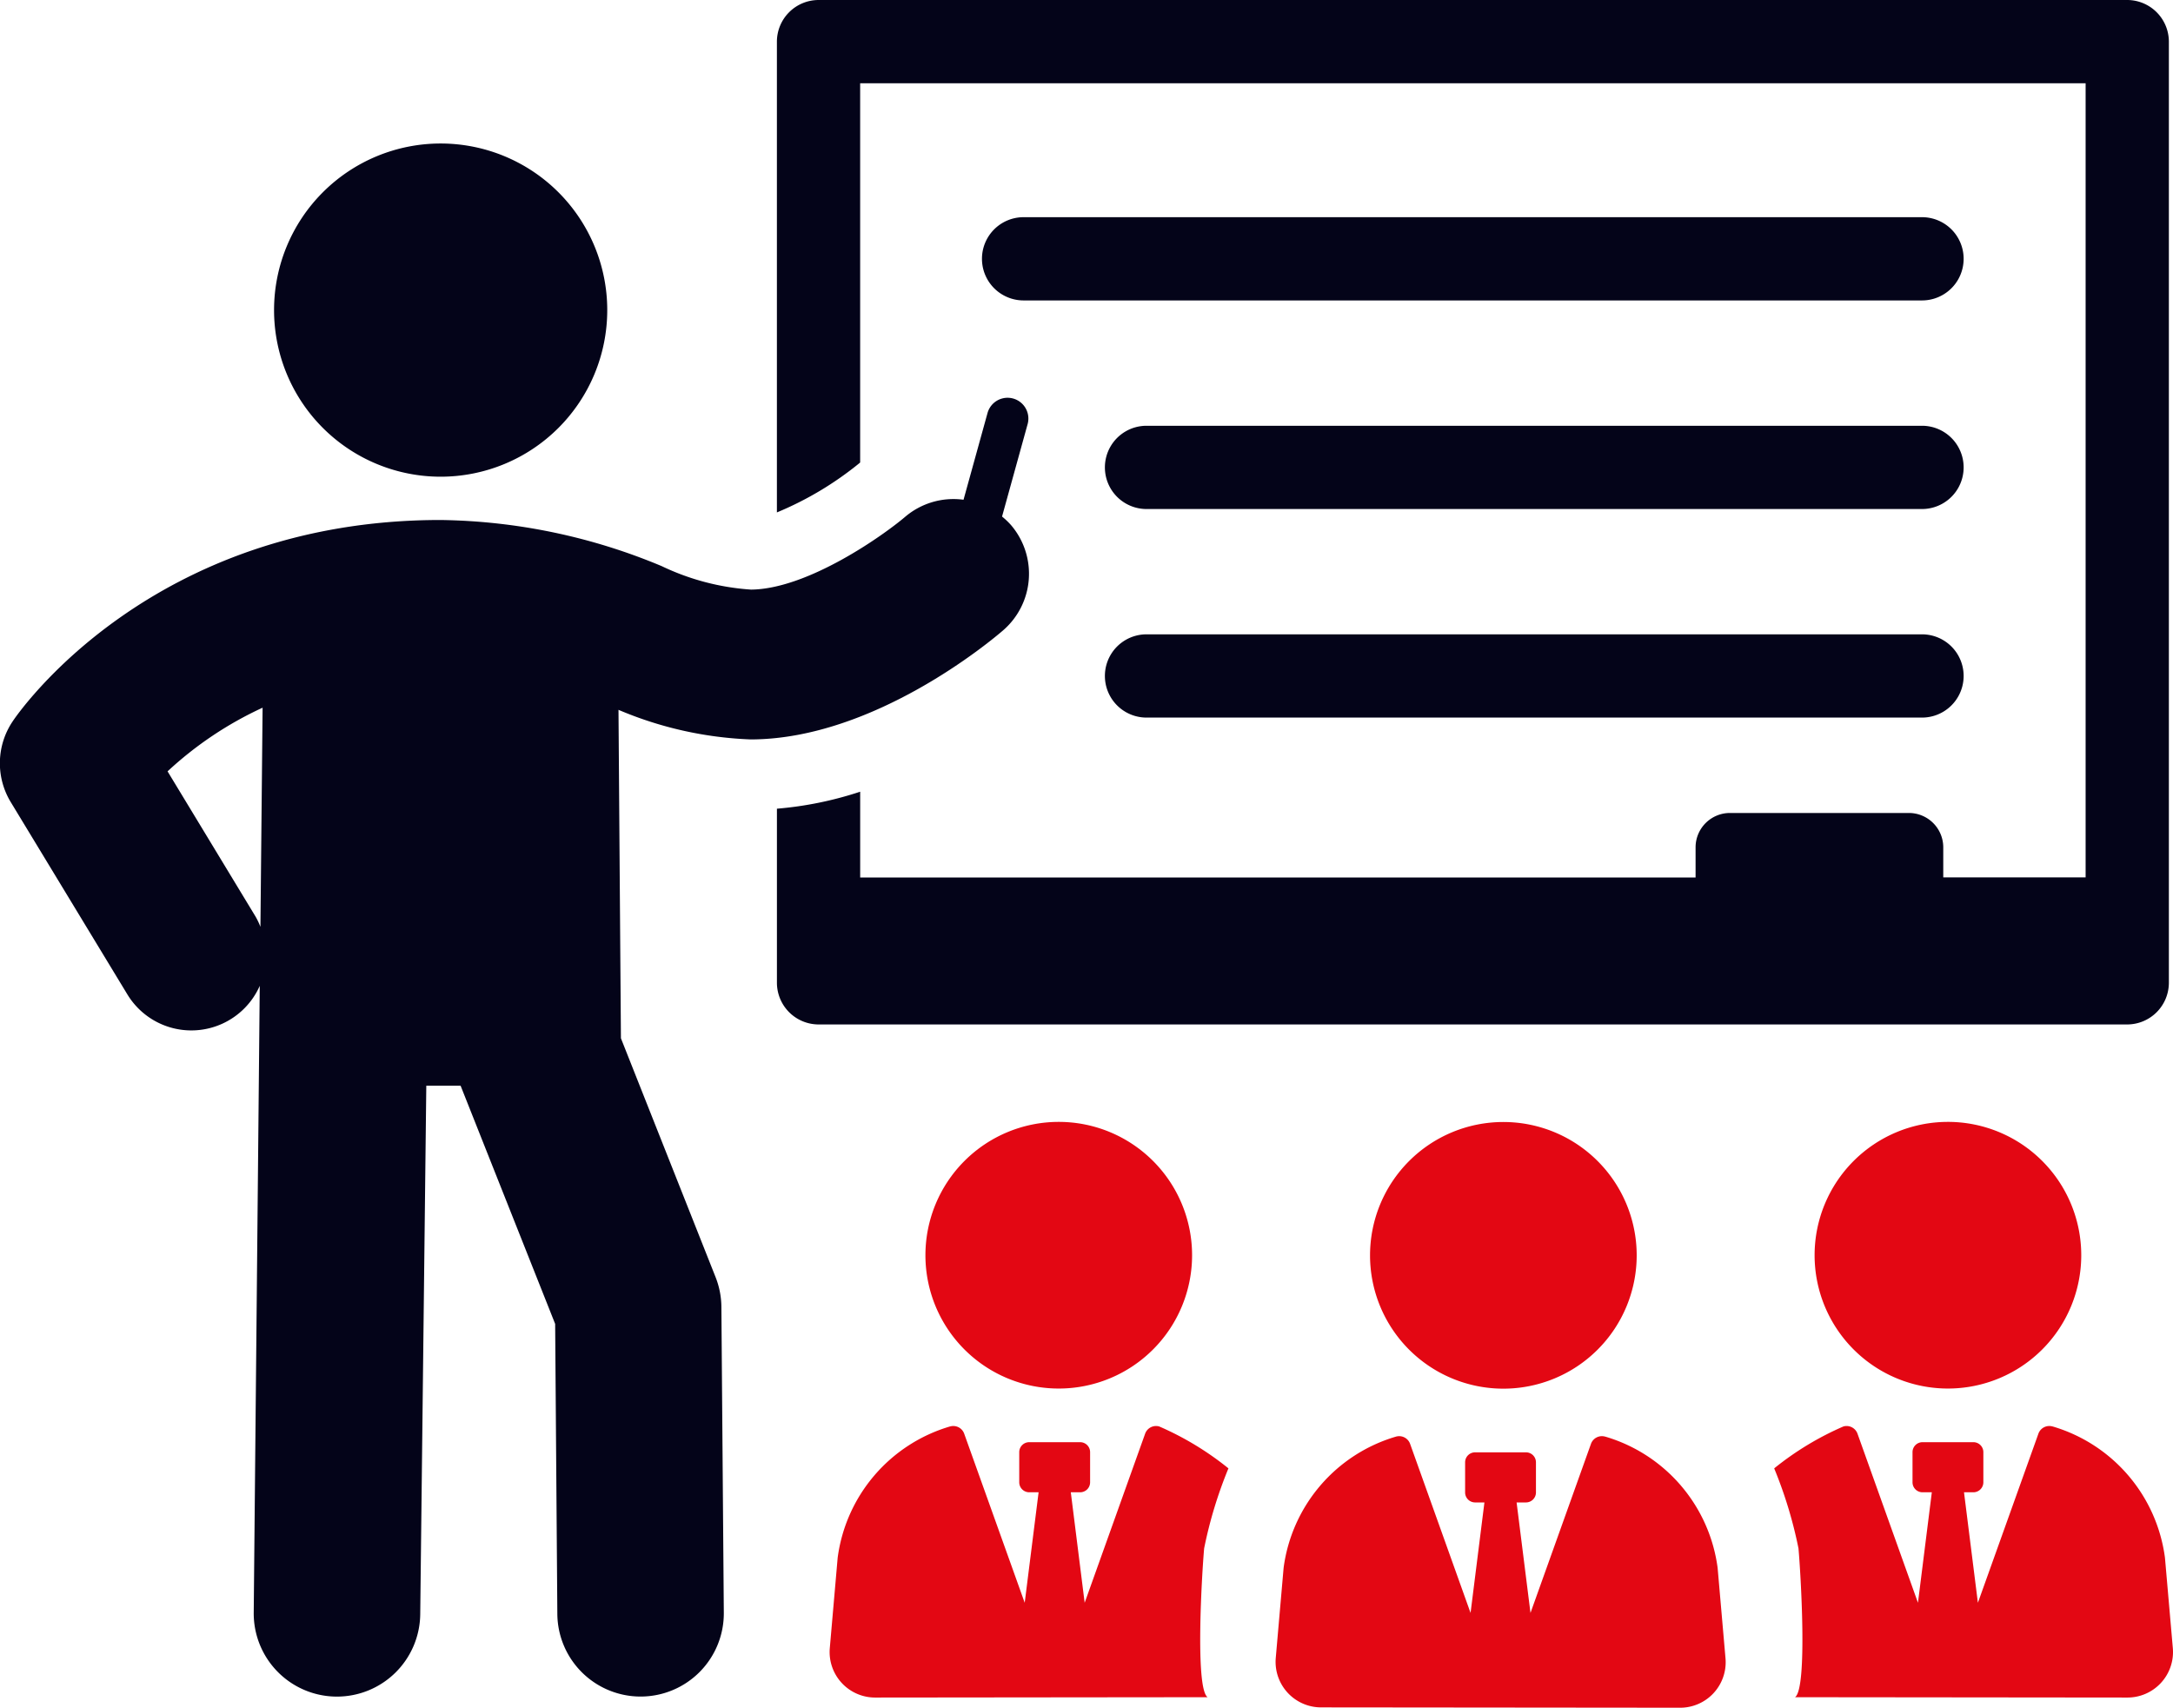
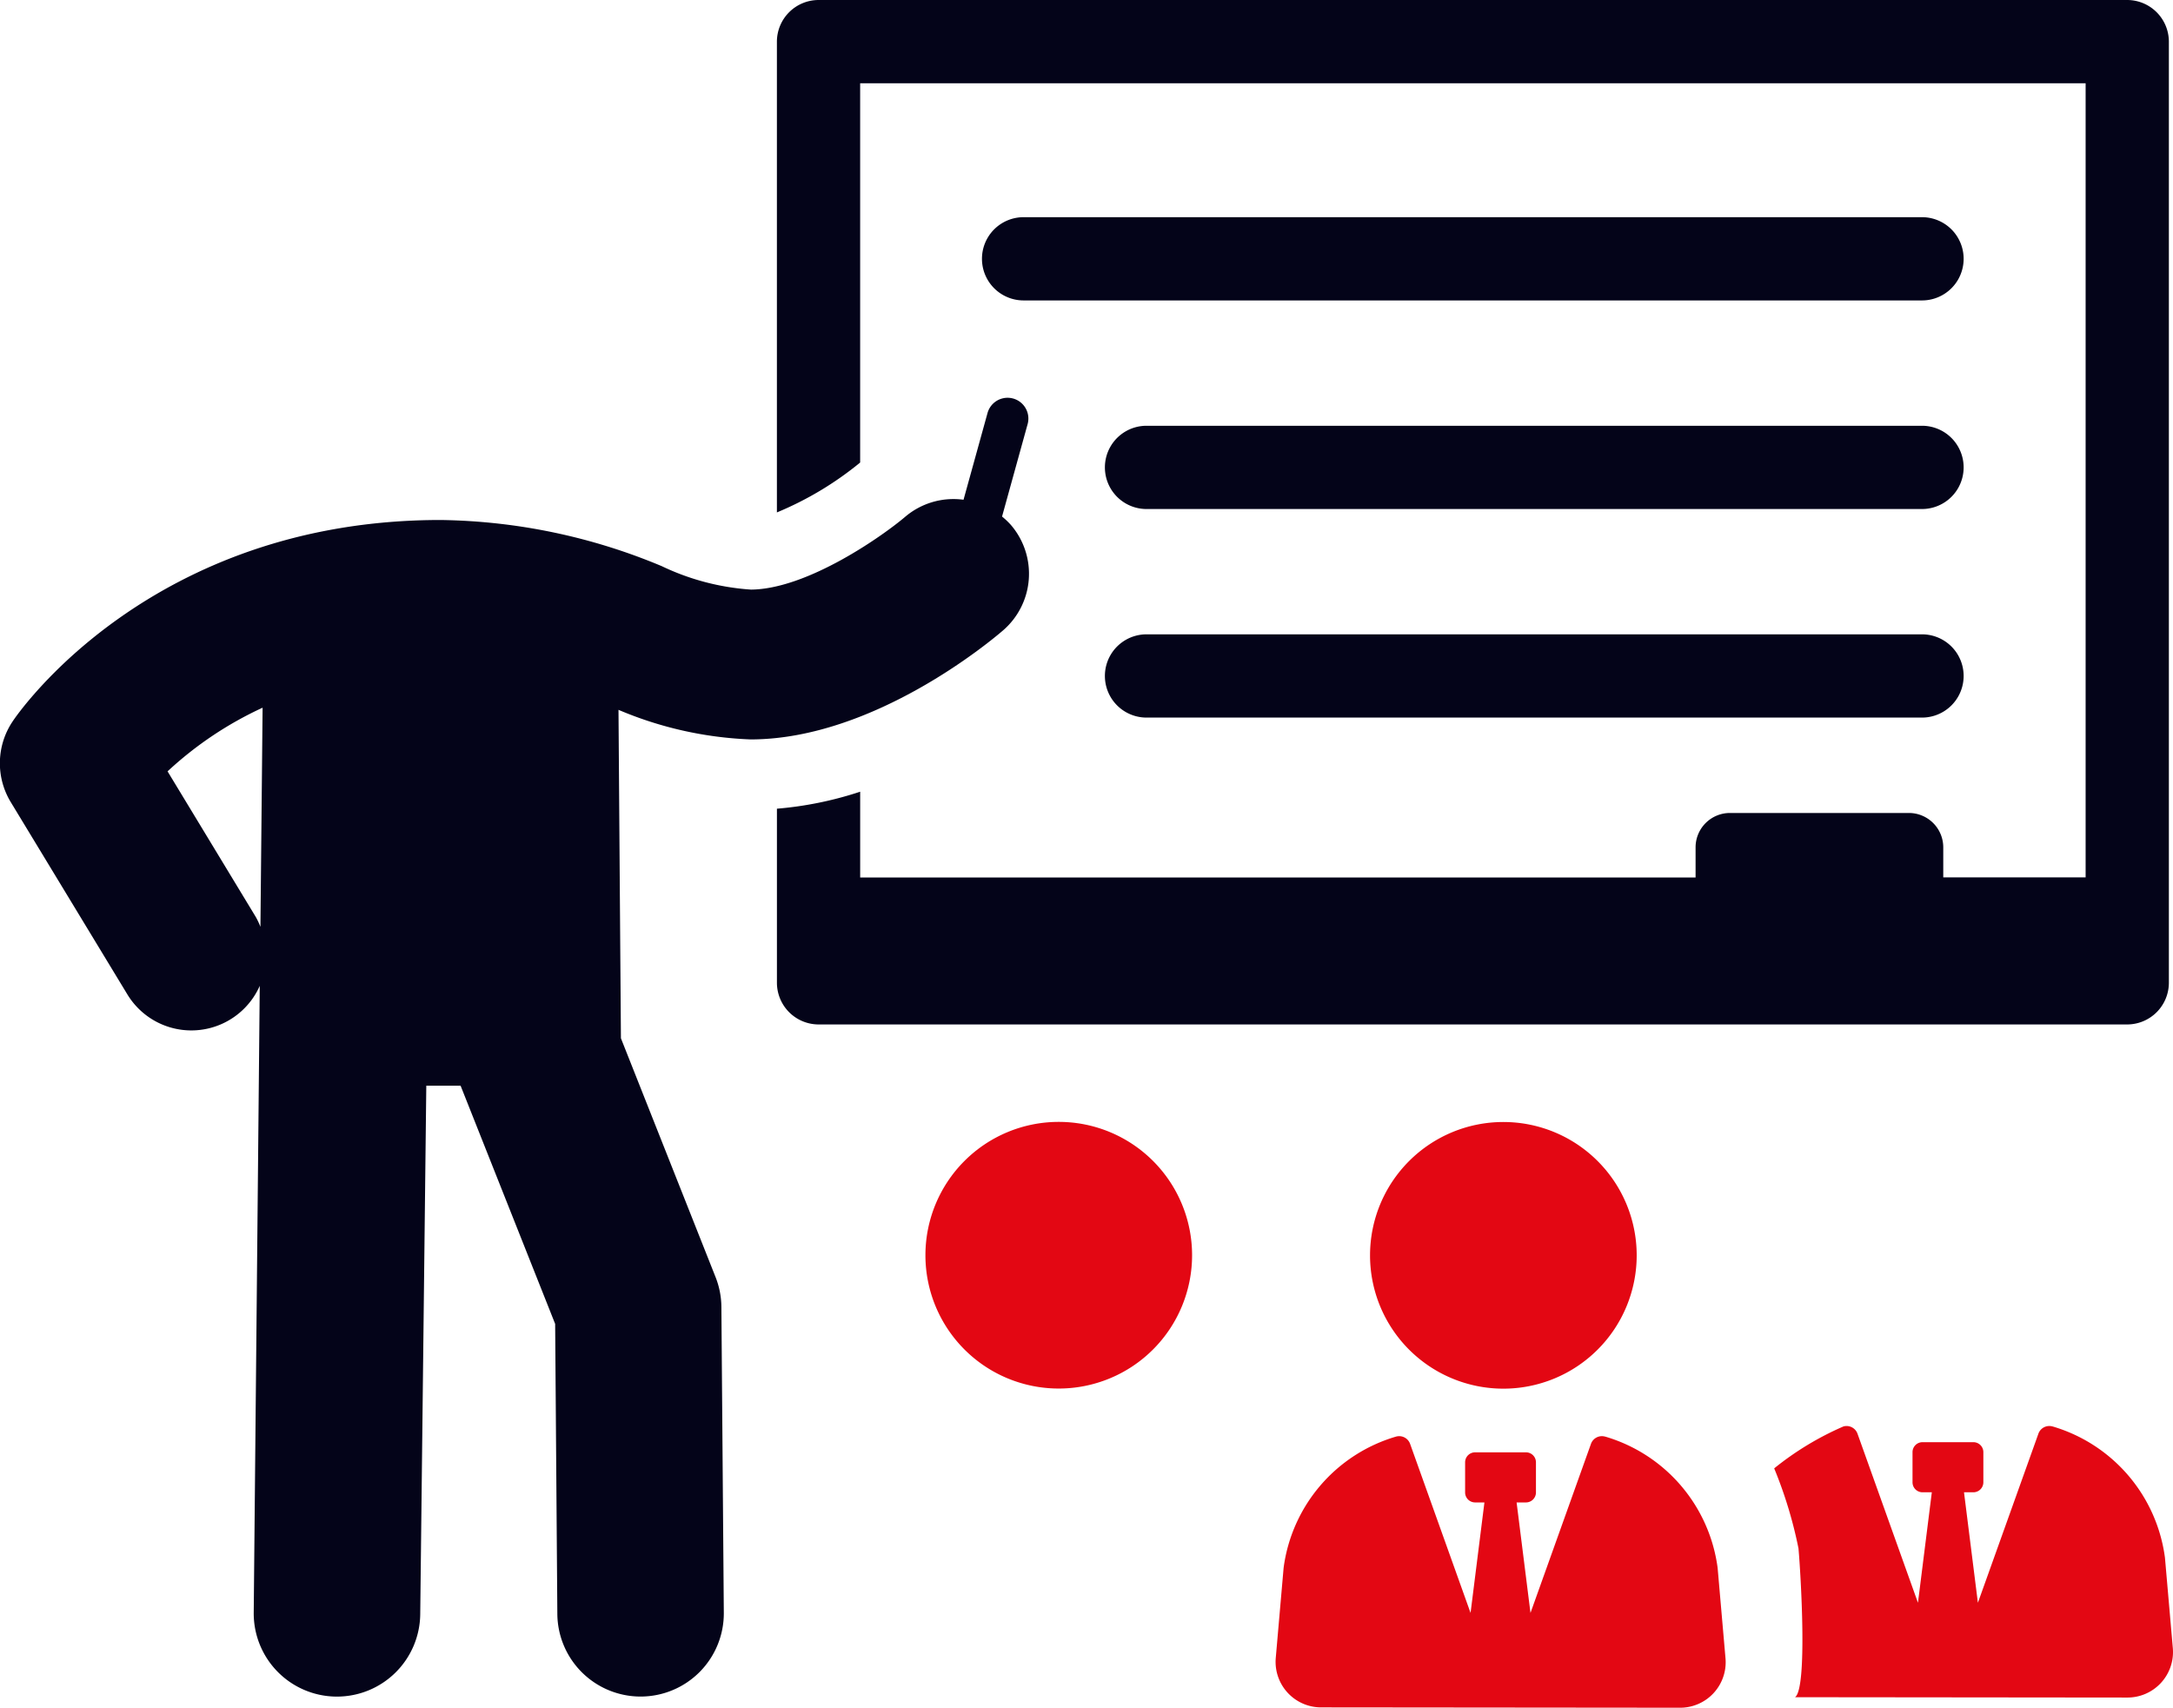
<svg xmlns="http://www.w3.org/2000/svg" id="Group_51" data-name="Group 51" width="89.479" height="70.319" viewBox="0 0 89.479 70.319">
  <defs>
    <clipPath id="clip-path">
      <rect id="Rectangle_108" data-name="Rectangle 108" width="89.479" height="70.319" fill="#040419" />
    </clipPath>
  </defs>
  <g id="Group_50" data-name="Group 50" clip-path="url(#clip-path)">
    <path id="Path_58" data-name="Path 58" d="M147.484,183.112a5.49,5.49,0,1,0-5.49-5.49,5.489,5.489,0,0,0,5.49,5.49" transform="translate(-103.887 -125.936)" fill="#e30713" />
-     <path id="Path_59" data-name="Path 59" d="M283.914,183.112a5.49,5.49,0,1,0-5.491-5.49,5.49,5.49,0,0,0,5.491,5.49" transform="translate(-203.702 -125.936)" fill="#e30713" />
    <path id="Path_60" data-name="Path 60" d="M41.629,66.267a3.054,3.054,0,0,0-.367-.349l1.053-3.806a.856.856,0,1,0-1.651-.457l-.988,3.571a3.069,3.069,0,0,0-2.4.7c-.905.771-4.014,2.976-6.347,3a10.05,10.05,0,0,1-3.681-.966,24.346,24.346,0,0,0-9.109-1.9c-11.936,0-17.4,7.959-17.623,8.3a3.085,3.085,0,0,0-.074,3.315l4.8,7.915a3.08,3.08,0,0,0,5.454-.348l-.248,25.8a3.427,3.427,0,0,0,3.388,3.467h.04a3.429,3.429,0,0,0,3.428-3.389l.25-21.767h1.412l3.894,9.81.09,11.944a3.429,3.429,0,0,0,3.428,3.4h.027a3.427,3.427,0,0,0,3.4-3.454l-.1-12.587a3.412,3.412,0,0,0-.243-1.239L25.568,87.4l-.1-13.523A15.381,15.381,0,0,0,30.9,75.095h.087C36,75.051,40.773,71.064,41.3,70.609a3.081,3.081,0,0,0,.328-4.343M10.724,82.813a2.937,2.937,0,0,0-.2-.422L6.9,76.41a14.892,14.892,0,0,1,3.913-2.621Z" transform="translate(0 -44.648)" fill="#040419" />
-     <path id="Path_61" data-name="Path 61" d="M48.909,35.739a6.86,6.86,0,1,0-6.86-6.86,6.86,6.86,0,0,0,6.86,6.86" transform="translate(-30.764 -16.11)" fill="#040419" />
    <path id="Path_62" data-name="Path 62" d="M174.8,0h-53.89a1.719,1.719,0,0,0-1.714,1.714V21.1a13.621,13.621,0,0,0,3.411-2.04l.017-.017V3.428h50.462v32.7h-5.862V34.882a1.416,1.416,0,0,0-1.423-1.406h-7.353a1.416,1.416,0,0,0-1.423,1.406v1.251h-34.4V32.6a14.792,14.792,0,0,1-3.428.7V40.47a1.719,1.719,0,0,0,1.714,1.714H174.8a1.719,1.719,0,0,0,1.714-1.714V1.714A1.719,1.719,0,0,0,174.8,0" transform="translate(-87.205)" fill="#040419" />
    <path id="Path_63" data-name="Path 63" d="M189.375,33.322H152.38a1.714,1.714,0,1,0,0,3.428h36.995a1.714,1.714,0,0,0,0-3.428" transform="translate(-110.231 -24.379)" fill="#040419" />
    <path id="Path_64" data-name="Path 64" d="M203.175,65.325H171.242a1.714,1.714,0,1,0,0,3.428h31.933a1.714,1.714,0,0,0,0-3.428" transform="translate(-124.031 -47.793)" fill="#040419" />
    <path id="Path_65" data-name="Path 65" d="M203.175,97.328H171.242a1.714,1.714,0,1,0,0,3.428h31.933a1.714,1.714,0,0,0,0-3.428" transform="translate(-124.031 -71.208)" fill="#040419" />
    <path id="Path_66" data-name="Path 66" d="M215.7,183.133a5.49,5.49,0,1,0-5.49-5.49,5.489,5.489,0,0,0,5.49,5.49" transform="translate(-153.795 -125.952)" fill="#e30713" />
    <path id="Path_67" data-name="Path 67" d="M209.275,220.368a.478.478,0,0,0-.58.3l-2.49,6.96-.572-4.549h.381a.412.412,0,0,0,.416-.407v-1.25a.411.411,0,0,0-.415-.406h-2.087a.411.411,0,0,0-.415.406v1.25a.411.411,0,0,0,.415.407h.38l-.571,4.549-2.489-6.96a.478.478,0,0,0-.58-.3,6.52,6.52,0,0,0-4.629,5.406l-.325,3.73a1.874,1.874,0,0,0,1.892,2.014l14.731.014a1.874,1.874,0,0,0,1.9-2.013l-.326-3.743a6.524,6.524,0,0,0-4.63-5.408" transform="translate(-143.183 -161.213)" fill="#e30713" />
    <path id="Path_68" data-name="Path 68" d="M283.678,218.8a.477.477,0,0,0-.58.3l-2.491,6.96-.572-4.549h.381a.412.412,0,0,0,.416-.407v-1.25a.411.411,0,0,0-.415-.406H278.33a.411.411,0,0,0-.415.406v1.25a.411.411,0,0,0,.415.407h.38l-.571,4.549-2.489-6.96a.478.478,0,0,0-.58-.3,12.35,12.35,0,0,0-2.851,1.726,17.923,17.923,0,0,1,1,3.294c.092,1.025.379,5.764-.141,6.129l13.658.014a1.874,1.874,0,0,0,1.9-2.013l-.326-3.743a6.524,6.524,0,0,0-4.63-5.408" transform="translate(-199.162 -160.063)" fill="#e30713" />
-     <path id="Path_69" data-name="Path 69" d="M132.251,218.8a.477.477,0,0,1,.58.3l2.491,6.96.572-4.549h-.381a.412.412,0,0,1-.416-.407v-1.25a.411.411,0,0,1,.415-.406H137.6a.411.411,0,0,1,.415.406v1.25a.411.411,0,0,1-.415.407h-.38l.571,4.549,2.489-6.96a.478.478,0,0,1,.58-.3,12.35,12.35,0,0,1,2.851,1.726,17.923,17.923,0,0,0-1,3.294c-.092,1.025-.379,5.764.141,6.129l-13.658.014a1.874,1.874,0,0,1-1.9-2.013l.326-3.743a6.524,6.524,0,0,1,4.63-5.408" transform="translate(-93.127 -160.063)" fill="#e30713" />
  </g>
</svg>